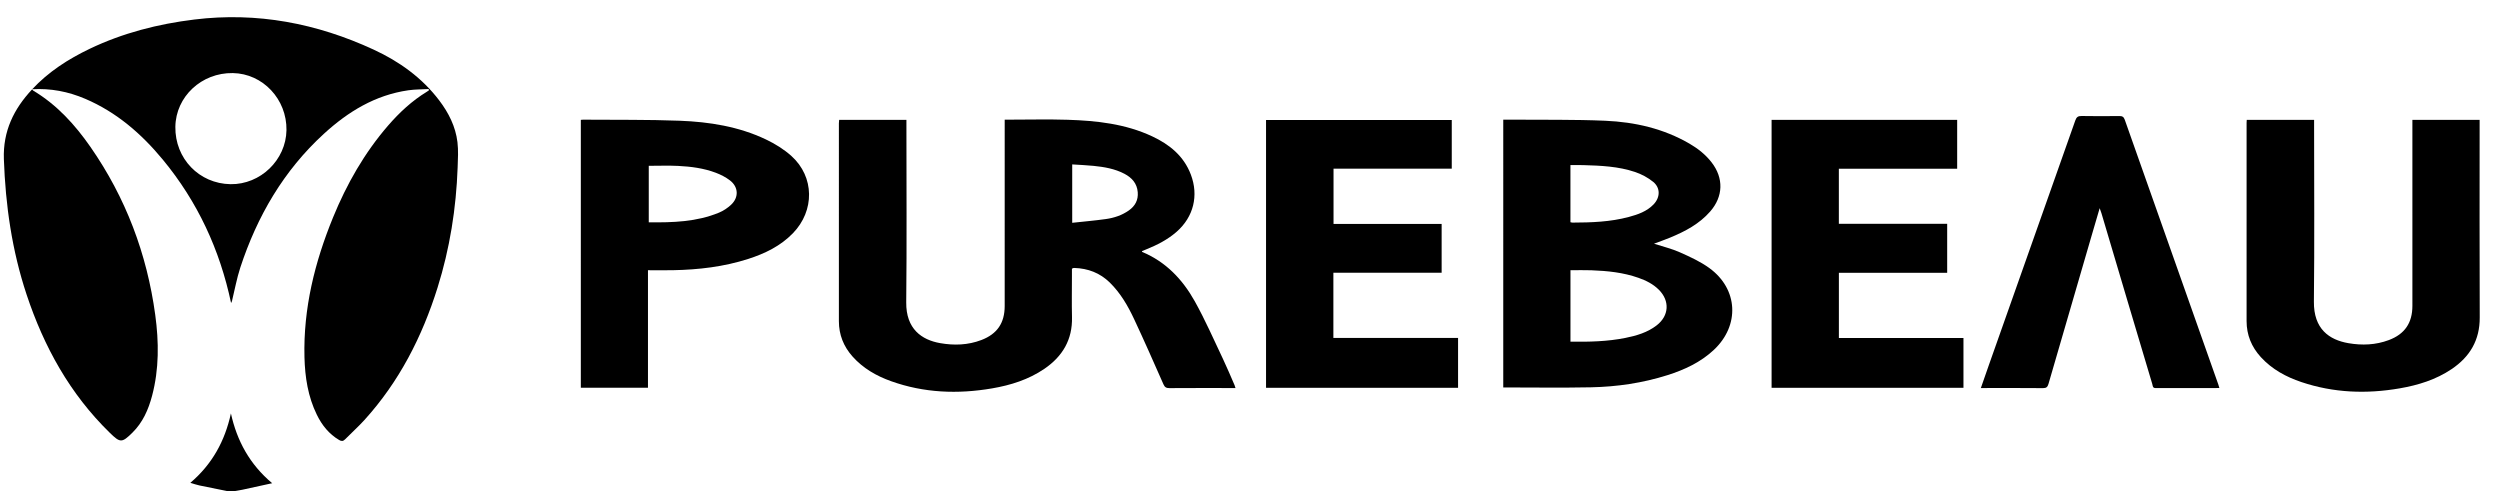
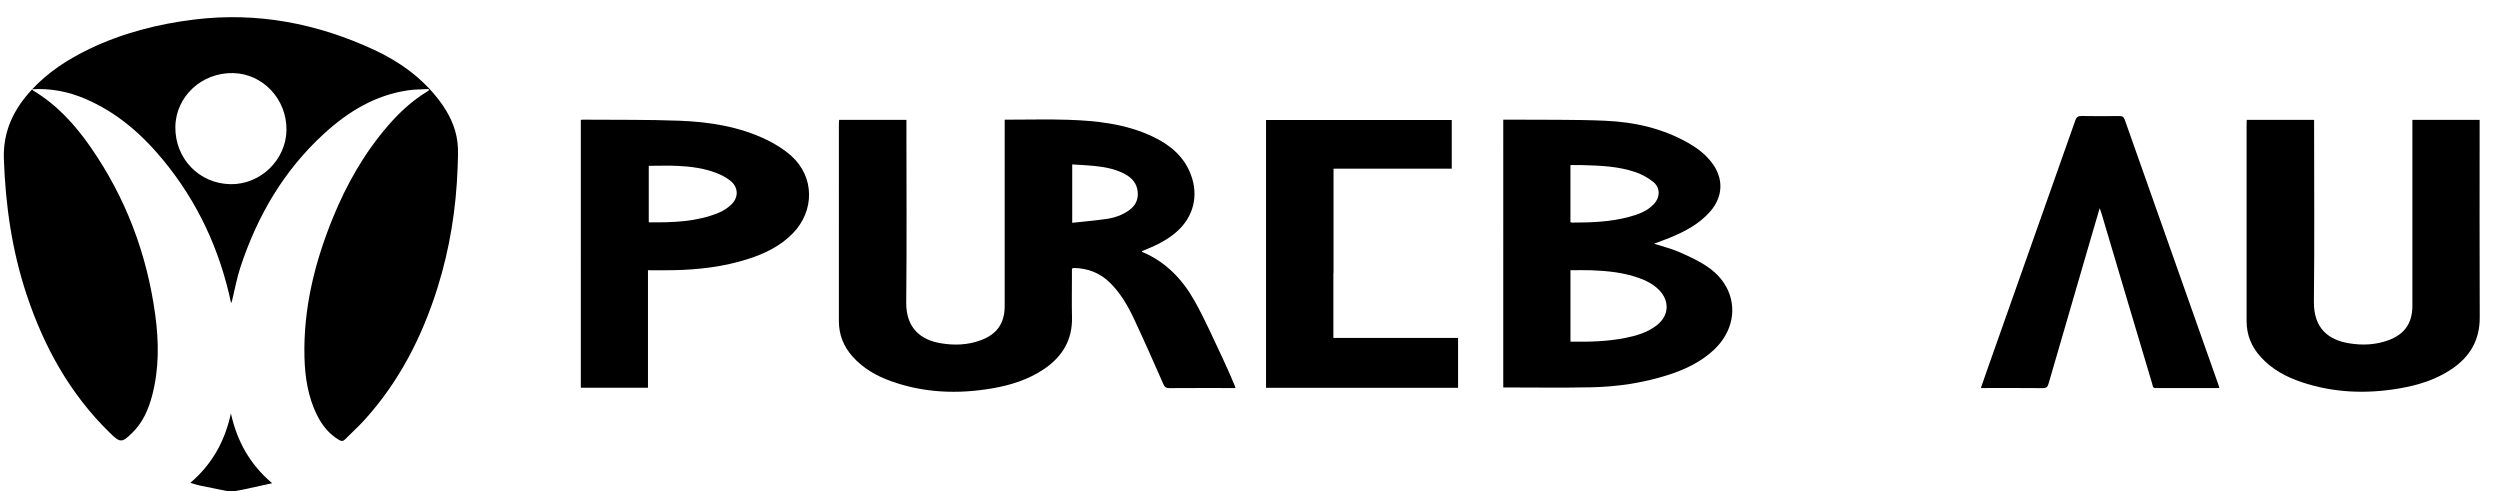
<svg xmlns="http://www.w3.org/2000/svg" version="1.1" id="Ebene_1" x="0px" y="0px" width="2925px" height="575px" viewBox="0 0 2925 575" enable-background="new 0 0 2925 575" xml:space="preserve">
  <g>
    <path fill-rule="evenodd" clip-rule="evenodd" fill="none" d="M268,575c-89.333,0-178.667,0-268,0C0,383.333,0,191.667,0,0   c975,0,1949.999,0,2924.999,0c0,191.666,0,383.332,0.001,574.999C2040.667,575,1156.333,575,272,575   c3.877-0.666,7.781-1.203,11.625-2.022c11.262-2.398,22.5-4.908,34.821-7.61c-26.44-22.25-41.222-49.672-48.276-81.671   c-7.087,32.563-22.056,59.561-47.47,81.213c3.969,1.159,7.261,2.352,10.653,3.066C244.883,570.408,256.448,572.672,268,575z    M37.444,104.447c21.68-1.355,42.409,2.665,62.312,11.166c36.578,15.623,65.737,40.878,90.746,71.137   c40.681,49.222,66.735,105.472,79.864,167.717c0.171-0.349,0.824-1.248,1.071-2.248c3.224-13.033,5.545-26.357,9.714-39.077   c19.732-60.199,50.785-113.554,97.862-156.64c28.226-25.834,60.05-45.324,98.8-50.872c7.846-1.123,15.871-1.002,23.813-1.455   c0.075,0.51,0.151,1.019,0.227,1.528c-0.783,0.534-1.544,1.105-2.352,1.598c-17.39,10.605-32.132,24.274-45.385,39.59   c-27.737,32.056-48.437,68.4-64.425,107.473c-21.444,52.405-34.874,106.559-33.444,163.623   c0.583,23.271,4.098,46.094,14.507,67.324c5.985,12.206,14.154,22.498,26.076,29.513c2.691,1.583,4.641,1.543,6.937-0.802   c7.454-7.613,15.461-14.711,22.609-22.593c40.671-44.845,67.53-97.402,85.541-154.782c14.392-45.853,21.838-92.906,23.536-140.884   c0.347-9.803,0.947-19.743-0.217-29.422c-2.196-18.255-10.295-34.32-21.341-48.865c-20.228-26.633-46.707-45.557-76.646-59.396   c-66.64-30.809-136.395-44.235-209.833-35.237c-42.57,5.216-83.675,15.697-122.472,34.26   c-25.094,12.006-48.257,26.899-67.356,47.481c-21.485,22.954-34.197,48.85-33.055,81.6c1.886,54.085,9.499,106.999,26.568,158.392   c20.325,61.196,50.776,116.368,97.382,161.799c12.204,11.896,14.081,12.005,26.456-0.171c12.146-11.95,18.712-26.974,22.987-43.075   c8.301-31.266,8.029-63.056,3.718-94.722c-9.719-71.389-34.533-137.179-75.767-196.446c-18.103-26.02-39.169-49.253-66.747-65.771   C38.459,105.787,38,105.035,37.444,104.447z M981.814,140.209c-0.116,1.489-0.307,2.789-0.307,4.09   c-0.015,77.16-0.024,154.32-0.006,231.48c0.004,15.845,5.48,29.6,16.023,41.398c12.316,13.781,27.822,22.655,44.961,28.791   c38.581,13.812,78.143,15.314,118.197,8.45c21.816-3.738,42.728-10.271,61.235-22.897c21.275-14.515,32.988-34.142,32.322-60.558   c-0.404-15.988-0.074-31.995-0.074-47.994c0-2.953,0-5.906,0-8.563c0.815-0.442,1.086-0.666,1.393-0.737   c0.48-0.112,0.986-0.183,1.479-0.166c15.945,0.52,29.907,5.792,41.435,17.092c12.462,12.217,21.085,27.067,28.374,42.613   c11.863,25.299,23.112,50.889,34.407,76.449c1.527,3.456,3.345,4.463,7.025,4.436c23.83-0.183,47.662-0.093,71.493-0.092   c1.778,0,3.557,0,5.757,0c-0.464-1.463-0.676-2.424-1.063-3.307c-4.473-10.209-8.724-20.524-13.515-30.583   c-10.794-22.664-20.857-45.758-33.075-67.64c-14.218-25.467-33.813-46.179-61.545-57.724c-0.127-0.053-0.092-0.494-0.165-0.961   c1.479-0.603,3-1.229,4.525-1.843c13.039-5.249,25.482-11.535,36.122-20.919c19.65-17.331,25.797-42.161,16.49-66.73   c-8.272-21.835-24.989-35.306-45.326-44.814c-31.267-14.619-64.858-18.269-98.761-19.346c-22.642-0.72-45.325-0.137-67.989-0.136   c-1.763,0-3.525,0-5.736,0c0,2.605,0.001,4.578,0.001,6.55c0,70.494,0.014,140.988-0.009,211.482   c-0.007,19.856-8.749,32.735-27.312,39.808c-15.669,5.97-31.875,6.501-48.228,3.621c-21.57-3.8-39.991-16.596-39.66-47.751   c0.734-68.986,0.229-137.986,0.229-206.98c0-2.125,0-4.25,0-6.521C1033.953,140.209,1008.007,140.209,981.814,140.209z    M1758.813,140c0,104.984,0,209.341,0,313.302c34.442,0,68.574,0.531,102.681-0.158c30.375-0.613,60.35-4.999,89.43-14.216   c20.003-6.34,38.801-15.06,54.332-29.622c30.451-28.551,28.455-71.113-5.277-95.643c-10.49-7.628-22.675-13.17-34.607-18.494   c-9.443-4.213-19.688-6.633-30.169-10.041c6.558-2.469,12.788-4.622,18.868-7.14c17.504-7.247,34.112-15.948,46.839-30.521   c15.357-17.587,15.937-39.038,1.685-57.462c-7.043-9.104-15.893-16.097-25.746-21.84c-30.49-17.772-64.041-25.378-98.721-26.892   c-36.251-1.582-72.599-0.944-108.904-1.27C1765.902,139.974,1762.581,140,1758.813,140z M2628.701,140.232   c-0.082,1.463-0.187,2.448-0.187,3.433c-0.013,77.326-0.032,154.652-0.01,231.979c0.005,16.218,5.744,30.23,16.657,42.168   c13.061,14.286,29.502,23.171,47.559,29.239c37.625,12.646,76.052,14.044,114.915,7.324c21.648-3.743,42.431-10.152,60.84-22.583   c21.292-14.377,32.923-33.837,32.805-60.308c-0.334-74.991-0.117-149.984-0.117-224.977c0-2.081,0-4.161,0-6.29   c-26.556,0-52.332,0-78.671,0c0,2.011,0,3.809,0,5.605c0.001,70.66-0.01,141.32,0.01,211.98   c0.006,19.937-8.895,33.114-27.607,40.104c-15.362,5.737-31.234,6.374-47.255,3.609c-22.548-3.891-40.738-16.649-40.378-48.68   c0.771-68.651,0.236-137.318,0.236-205.979c0-2.133,0-4.265,0-6.626C2681.026,140.232,2655.084,140.232,2628.701,140.232z    M2297.248,395.494c-48.652,0-97.049,0-145.76,0c0-25.648,0-50.698,0-76.313c42.358,0,84.42,0,126.707,0   c0-19.313,0-38.063,0-57.293c-42.385,0-84.462,0-126.742,0c0-21.556,0-42.628,0-64.434c46.304,0,92.326,0,138.431,0   c0-19.486,0-38.236,0-57.22c-72.524,0-144.757,0-217.126,0c0,104.619,0,209.015,0,313.474c74.992,0,149.712,0,224.49,0   C2297.248,434.303,2297.248,415.196,2297.248,395.494z M1560.055,319.1c42.541,0,84.467,0,126.668,0c0-19.149,0-37.877,0-57.129   c-42.295,0-84.355,0-126.488,0c0-21.732,0-42.94,0-64.657c46.334,0,92.262,0,138.328,0c0-19.268,0-38.021,0-56.927   c-72.626,0-144.976,0-217.295,0c0,104.641,0,208.894,0,313.338c74.99,0,149.712,0,224.672,0c0-19.383,0-38.483,0-58.33   c-48.694,0-97.213,0-145.885,0C1560.055,369.711,1560.055,344.772,1560.055,319.1z M679.563,140.22c0,104.817,0,209.171,0,313.436   c26.313,0,52.222,0,78.555,0c0-45.764,0-91.186,0-137.487c10.033,0,19.654,0.15,29.27-0.028   c29.918-0.557,59.438-3.997,88.048-13.195c19.528-6.279,37.722-15.059,52.268-30.047c25.626-26.403,25.307-65.965-1.685-90.319   c-8.748-7.894-19.271-14.382-29.956-19.462c-31.774-15.105-66.079-20.53-100.793-21.859c-37.601-1.438-75.276-0.92-112.919-1.244   C681.532,140.005,680.712,140.131,679.563,140.22z M2596.676,453.995c-0.549-1.839-0.828-2.953-1.21-4.031   c-36.525-103.29-73.079-206.569-109.498-309.896c-1.259-3.574-3.081-4.343-6.504-4.305c-14.66,0.159-29.327,0.235-43.984-0.04   c-4.198-0.079-5.985,1.236-7.387,5.214c-33.532,95.181-67.218,190.307-100.865,285.447c-3.191,9.023-6.306,18.075-9.632,27.616   c2.236,0,3.722,0,5.207,0c22.493,0,44.988-0.117,67.479,0.109c3.967,0.04,5.411-1.386,6.435-4.92   c16.701-57.643,33.507-115.254,50.298-172.87c3.063-10.515,6.166-21.018,9.612-32.76c1.008,2.869,1.617,4.393,2.082,5.959   c10.182,34.261,20.335,68.53,30.519,102.79c9.615,32.35,19.237,64.697,28.942,97.02c0.586,1.95,0.257,4.739,3.898,4.724   C2546.712,453.943,2571.356,453.995,2596.676,453.995z" />
    <path fill-rule="evenodd" clip-rule="evenodd" d="M268,575c-11.552-2.328-23.117-4.592-34.647-7.024   c-3.392-0.715-6.684-1.907-10.653-3.066c25.415-21.652,40.383-48.65,47.47-81.213c7.055,31.999,21.836,59.421,48.276,81.671   c-12.322,2.702-23.56,5.212-34.821,7.61c-3.844,0.819-7.748,1.356-11.625,2.022C270.667,575,269.333,575,268,575z" />
    <path fill-rule="evenodd" clip-rule="evenodd" d="M37.546,104.537c19.139-20.536,42.302-35.43,67.396-47.436   c38.797-18.563,79.902-29.044,122.472-34.26c73.438-8.998,143.194,4.429,209.833,35.237c29.938,13.84,56.418,32.764,76.646,59.396   c11.046,14.545,19.146,30.61,21.341,48.865c1.165,9.679,0.564,19.619,0.217,29.422c-1.698,47.978-9.144,95.031-23.536,140.884   c-18.01,57.38-44.869,109.938-85.541,154.782c-7.148,7.882-15.155,14.979-22.609,22.593c-2.296,2.345-4.245,2.385-6.937,0.802   c-11.921-7.015-20.091-17.307-26.076-29.513c-10.409-21.23-13.923-44.053-14.507-67.324c-1.43-57.064,12-111.218,33.444-163.623   c15.988-39.072,36.688-75.417,64.425-107.473c13.252-15.315,27.995-28.984,45.385-39.59c0.808-0.492,1.569-1.063,2.352-1.598   c-0.076-0.51-0.151-1.019-0.227-1.528c-7.942,0.453-15.967,0.332-23.813,1.455c-38.75,5.548-70.574,25.038-98.8,50.872   c-47.077,43.086-78.129,96.44-97.862,156.64c-4.169,12.72-6.491,26.044-9.714,39.077c-0.248,1-0.9,1.899-1.071,2.248   c-13.129-62.245-39.183-118.495-79.864-167.717c-25.009-30.259-54.168-55.514-90.746-71.137   c-19.902-8.501-40.631-12.521-62.312-11.166L37.546,104.537z M269.77,215.49c34.973,0.526,64.868-28.374,65.401-63.226   c0.553-36.177-27.662-66.194-62.757-66.765c-36.618-0.596-66.742,27.562-67.248,62.857   C204.634,185.468,232.992,214.936,269.77,215.49z" />
    <path fill-rule="evenodd" clip-rule="evenodd" d="M981.814,140.209c26.192,0,52.139,0,78.7,0c0,2.271,0,4.396,0,6.521   c0,68.994,0.505,137.994-0.229,206.98c-0.331,31.155,18.09,43.951,39.66,47.751c16.353,2.88,32.559,2.349,48.228-3.621   c18.563-7.072,27.305-19.951,27.312-39.808c0.022-70.494,0.009-140.988,0.009-211.482c0-1.972-0.001-3.944-0.001-6.55   c2.211,0,3.974,0,5.736,0c22.664-0.001,45.348-0.584,67.989,0.136c33.902,1.077,67.494,4.727,98.761,19.346   c20.337,9.509,37.054,22.979,45.326,44.814c9.307,24.569,3.16,49.399-16.49,66.73c-10.64,9.384-23.083,15.67-36.122,20.919   c-1.525,0.614-3.046,1.24-4.525,1.843c0.073,0.467,0.038,0.908,0.165,0.961c27.731,11.545,47.327,32.257,61.545,57.724   c12.218,21.882,22.281,44.976,33.075,67.64c4.791,10.059,9.042,20.374,13.515,30.583c0.387,0.883,0.599,1.844,1.063,3.307   c-2.2,0-3.979,0-5.757,0c-23.831-0.001-47.663-0.091-71.493,0.092c-3.681,0.027-5.498-0.979-7.025-4.436   c-11.295-25.561-22.544-51.15-34.407-76.449c-7.289-15.546-15.912-30.396-28.374-42.613c-11.527-11.3-25.489-16.572-41.435-17.092   c-0.492-0.017-0.998,0.054-1.479,0.166c-0.307,0.071-0.577,0.295-1.393,0.737c0,2.656,0,5.609,0,8.563   c0,15.999-0.33,32.006,0.074,47.994c0.666,26.416-11.047,46.043-32.322,60.558c-18.508,12.626-39.419,19.159-61.235,22.897   c-40.055,6.864-79.616,5.361-118.197-8.45c-17.139-6.136-32.645-15.01-44.961-28.791c-10.543-11.799-16.02-25.554-16.023-41.398   c-0.019-77.16-0.009-154.32,0.006-231.48C981.508,142.998,981.698,141.698,981.814,140.209z M1254.488,192.365   c0,22.844,0,44.888,0,68.312c13.446-1.464,26.477-2.574,39.408-4.392c9.599-1.349,18.788-4.387,26.853-10.068   c7.358-5.185,11.146-12.153,10.407-21.333c-0.836-10.381-6.902-17.016-15.639-21.584c-11.258-5.889-23.571-7.969-36.015-9.234   C1271.293,193.23,1263.029,192.927,1254.488,192.365z" />
    <path fill-rule="evenodd" clip-rule="evenodd" d="M1758.813,140c3.768,0,7.089-0.026,10.409,0.004   c36.306,0.325,72.653-0.313,108.904,1.27c34.68,1.514,68.23,9.119,98.721,26.892c9.854,5.743,18.703,12.736,25.746,21.84   c14.252,18.424,13.673,39.875-1.685,57.462c-12.727,14.573-29.335,23.274-46.839,30.521c-6.08,2.518-12.311,4.671-18.868,7.14   c10.481,3.408,20.726,5.828,30.169,10.041c11.933,5.324,24.117,10.866,34.607,18.494c33.732,24.529,35.729,67.092,5.277,95.643   c-15.531,14.563-34.329,23.282-54.332,29.622c-29.08,9.217-59.055,13.603-89.43,14.216c-34.106,0.689-68.238,0.158-102.681,0.158   C1758.813,349.341,1758.813,244.984,1758.813,140z M1837.442,399.764c21.962,0.278,43.228-0.177,64.244-4.396   c13.146-2.64,25.893-6.376,36.685-14.755c14.482-11.245,15.448-28.623,2.514-41.58c-6.751-6.762-15.066-10.866-23.92-13.988   c-17.776-6.27-36.298-8.13-54.965-8.829c-8.096-0.303-16.211-0.051-24.558-0.051   C1837.442,344.121,1837.442,371.674,1837.442,399.764z M1837.406,260.004c1.145,0.216,1.79,0.446,2.435,0.444   c22.158-0.069,44.269-0.819,65.834-6.6c10.644-2.854,21.049-6.44,28.993-14.683c7.839-8.134,8.22-19.323-0.478-26.407   c-6.145-5.006-13.64-8.993-21.173-11.532c-19.574-6.597-40.112-7.452-60.59-8.038c-4.924-0.141-9.855-0.021-15.021-0.021   C1837.406,215.803,1837.406,237.705,1837.406,260.004z" />
    <path fill-rule="evenodd" clip-rule="evenodd" d="M2628.701,140.232c26.383,0,52.325,0,78.797,0c0,2.361,0,4.493,0,6.626   c0,68.66,0.535,137.327-0.236,205.979c-0.36,32.03,17.83,44.789,40.378,48.68c16.021,2.765,31.893,2.128,47.255-3.609   c18.713-6.989,27.613-20.167,27.607-40.104c-0.02-70.66-0.009-141.32-0.01-211.98c0-1.797,0-3.595,0-5.605   c26.339,0,52.115,0,78.671,0c0,2.129,0,4.209,0,6.29c0,74.992-0.217,149.985,0.117,224.977   c0.118,26.471-11.513,45.931-32.805,60.308c-18.409,12.431-39.191,18.84-60.84,22.583c-38.863,6.72-77.29,5.321-114.915-7.324   c-18.057-6.068-34.498-14.953-47.559-29.239c-10.913-11.938-16.652-25.95-16.657-42.168c-0.022-77.326-0.003-154.652,0.01-231.979   C2628.515,142.681,2628.619,141.695,2628.701,140.232z" />
-     <path fill-rule="evenodd" clip-rule="evenodd" d="M2297.248,395.494c0,19.702,0,38.809,0,58.214c-74.778,0-149.498,0-224.49,0   c0-104.459,0-208.854,0-313.474c72.369,0,144.602,0,217.126,0c0,18.983,0,37.733,0,57.22c-46.104,0-92.127,0-138.431,0   c0,21.806,0,42.878,0,64.434c42.28,0,84.357,0,126.742,0c0,19.23,0,37.979,0,57.293c-42.287,0-84.349,0-126.707,0   c0,25.615,0,50.665,0,76.313C2200.199,395.494,2248.596,395.494,2297.248,395.494z" />
-     <path fill-rule="evenodd" clip-rule="evenodd" d="M1560.055,319.1c0,25.673,0,50.611,0,76.295c48.672,0,97.19,0,145.885,0   c0,19.847,0,38.947,0,58.33c-74.96,0-149.682,0-224.672,0c0-104.444,0-208.697,0-313.338c72.319,0,144.669,0,217.295,0   c0,18.905,0,37.659,0,56.927c-46.066,0-91.994,0-138.328,0c0,21.717,0,42.925,0,64.657c42.133,0,84.193,0,126.488,0   c0,19.252,0,37.979,0,57.129C1644.521,319.1,1602.596,319.1,1560.055,319.1z" />
+     <path fill-rule="evenodd" clip-rule="evenodd" d="M1560.055,319.1c0,25.673,0,50.611,0,76.295c48.672,0,97.19,0,145.885,0   c0,19.847,0,38.947,0,58.33c-74.96,0-149.682,0-224.672,0c0-104.444,0-208.697,0-313.338c72.319,0,144.669,0,217.295,0   c0,18.905,0,37.659,0,56.927c-46.066,0-91.994,0-138.328,0c0,21.717,0,42.925,0,64.657c0,19.252,0,37.979,0,57.129C1644.521,319.1,1602.596,319.1,1560.055,319.1z" />
    <path fill-rule="evenodd" clip-rule="evenodd" d="M679.563,140.22c1.149-0.089,1.969-0.215,2.788-0.207   c37.643,0.324,75.319-0.194,112.919,1.244c34.714,1.329,69.019,6.754,100.793,21.859c10.686,5.08,21.208,11.568,29.956,19.462   c26.991,24.354,27.311,63.916,1.685,90.319c-14.546,14.988-32.739,23.768-52.268,30.047c-28.61,9.198-58.13,12.639-88.048,13.195   c-9.616,0.179-19.237,0.028-29.27,0.028c0,46.302,0,91.724,0,137.487c-26.333,0-52.242,0-78.555,0   C679.563,349.391,679.563,245.037,679.563,140.22z M759.049,260.12c28.265,0.303,55.968-0.487,82.215-11.347   c5.109-2.113,10.031-5.415,14.087-9.191c9.25-8.614,8.739-20.793-1.29-28.501c-4.918-3.78-10.718-6.743-16.546-8.945   c-14.117-5.334-29.026-7.277-43.995-8.021c-11.391-0.564-22.832-0.112-34.472-0.112C759.049,215.504,759.049,237.43,759.049,260.12   z" />
    <path fill-rule="evenodd" clip-rule="evenodd" d="M37.444,104.447c0.557,0.588,1.015,1.34,1.684,1.74   c27.578,16.519,48.645,39.752,66.747,65.771c41.234,59.268,66.048,125.058,75.767,196.446c4.312,31.666,4.583,63.456-3.718,94.722   c-4.275,16.102-10.84,31.125-22.987,43.075c-12.375,12.176-14.252,12.066-26.456,0.171   c-46.606-45.431-77.057-100.603-97.382-161.799C14.03,293.182,6.417,240.268,4.531,186.183   c-1.142-32.75,11.57-58.646,33.035-81.622C37.546,104.537,37.444,104.447,37.444,104.447z" />
    <path fill-rule="evenodd" clip-rule="evenodd" d="M2596.676,453.995c-25.319,0-49.964-0.052-74.607,0.057   c-3.642,0.016-3.313-2.773-3.898-4.724c-9.705-32.322-19.327-64.67-28.942-97.02c-10.184-34.26-20.337-68.529-30.519-102.79   c-0.465-1.566-1.074-3.09-2.082-5.959c-3.446,11.742-6.549,22.245-9.612,32.76c-16.791,57.616-33.597,115.228-50.298,172.87   c-1.023,3.534-2.468,4.96-6.435,4.92c-22.491-0.227-44.986-0.109-67.479-0.109c-1.485,0-2.971,0-5.207,0   c3.326-9.541,6.44-18.593,9.632-27.616c33.647-95.141,67.333-190.267,100.865-285.447c1.401-3.978,3.188-5.293,7.387-5.214   c14.657,0.275,29.324,0.199,43.984,0.04c3.423-0.038,5.245,0.73,6.504,4.305c36.419,103.327,72.973,206.606,109.498,309.896   C2595.848,451.042,2596.127,452.156,2596.676,453.995z" />
    <path fill-rule="evenodd" clip-rule="evenodd" fill="none" d="M269.77,215.49c-36.778-0.555-65.136-30.022-64.604-67.133   c0.506-35.296,30.63-63.453,67.248-62.857c35.095,0.57,63.31,30.588,62.757,66.765C334.638,187.116,304.742,216.017,269.77,215.49z   " />
    <path fill-rule="evenodd" clip-rule="evenodd" fill="none" d="M1254.488,192.365c8.541,0.562,16.805,0.865,25.015,1.7   c12.443,1.266,24.757,3.346,36.015,9.234c8.736,4.568,14.803,11.203,15.639,21.584c0.738,9.18-3.049,16.148-10.407,21.333   c-8.064,5.682-17.254,8.72-26.853,10.068c-12.932,1.817-25.962,2.928-39.408,4.392   C1254.488,237.253,1254.488,215.209,1254.488,192.365z" />
    <path fill-rule="evenodd" clip-rule="evenodd" fill="none" d="M1837.442,399.764c0-28.09,0-55.643,0-83.6   c8.347,0,16.462-0.252,24.558,0.051c18.667,0.699,37.188,2.56,54.965,8.829c8.854,3.122,17.169,7.227,23.92,13.988   c12.935,12.957,11.969,30.335-2.514,41.58c-10.792,8.379-23.539,12.115-36.685,14.755   C1880.67,399.587,1859.404,400.042,1837.442,399.764z" />
    <path fill-rule="evenodd" clip-rule="evenodd" fill="none" d="M1837.406,260.004c0-22.299,0-44.201,0-66.836   c5.166,0,10.098-0.12,15.021,0.021c20.478,0.586,41.016,1.441,60.59,8.038c7.533,2.539,15.028,6.526,21.173,11.532   c8.697,7.084,8.316,18.273,0.478,26.407c-7.944,8.242-18.35,11.829-28.993,14.683c-21.565,5.78-43.676,6.53-65.834,6.6   C1839.196,260.45,1838.551,260.22,1837.406,260.004z" />
    <path fill-rule="evenodd" clip-rule="evenodd" fill="none" d="M759.049,260.12c0-22.69,0-44.616,0-66.117   c11.64,0,23.081-0.452,34.472,0.112c14.969,0.743,29.878,2.687,43.995,8.021c5.828,2.202,11.627,5.165,16.546,8.945   c10.028,7.708,10.54,19.887,1.29,28.501c-4.056,3.776-8.978,7.078-14.087,9.191C815.017,259.633,787.313,260.423,759.049,260.12z" />
  </g>
</svg>